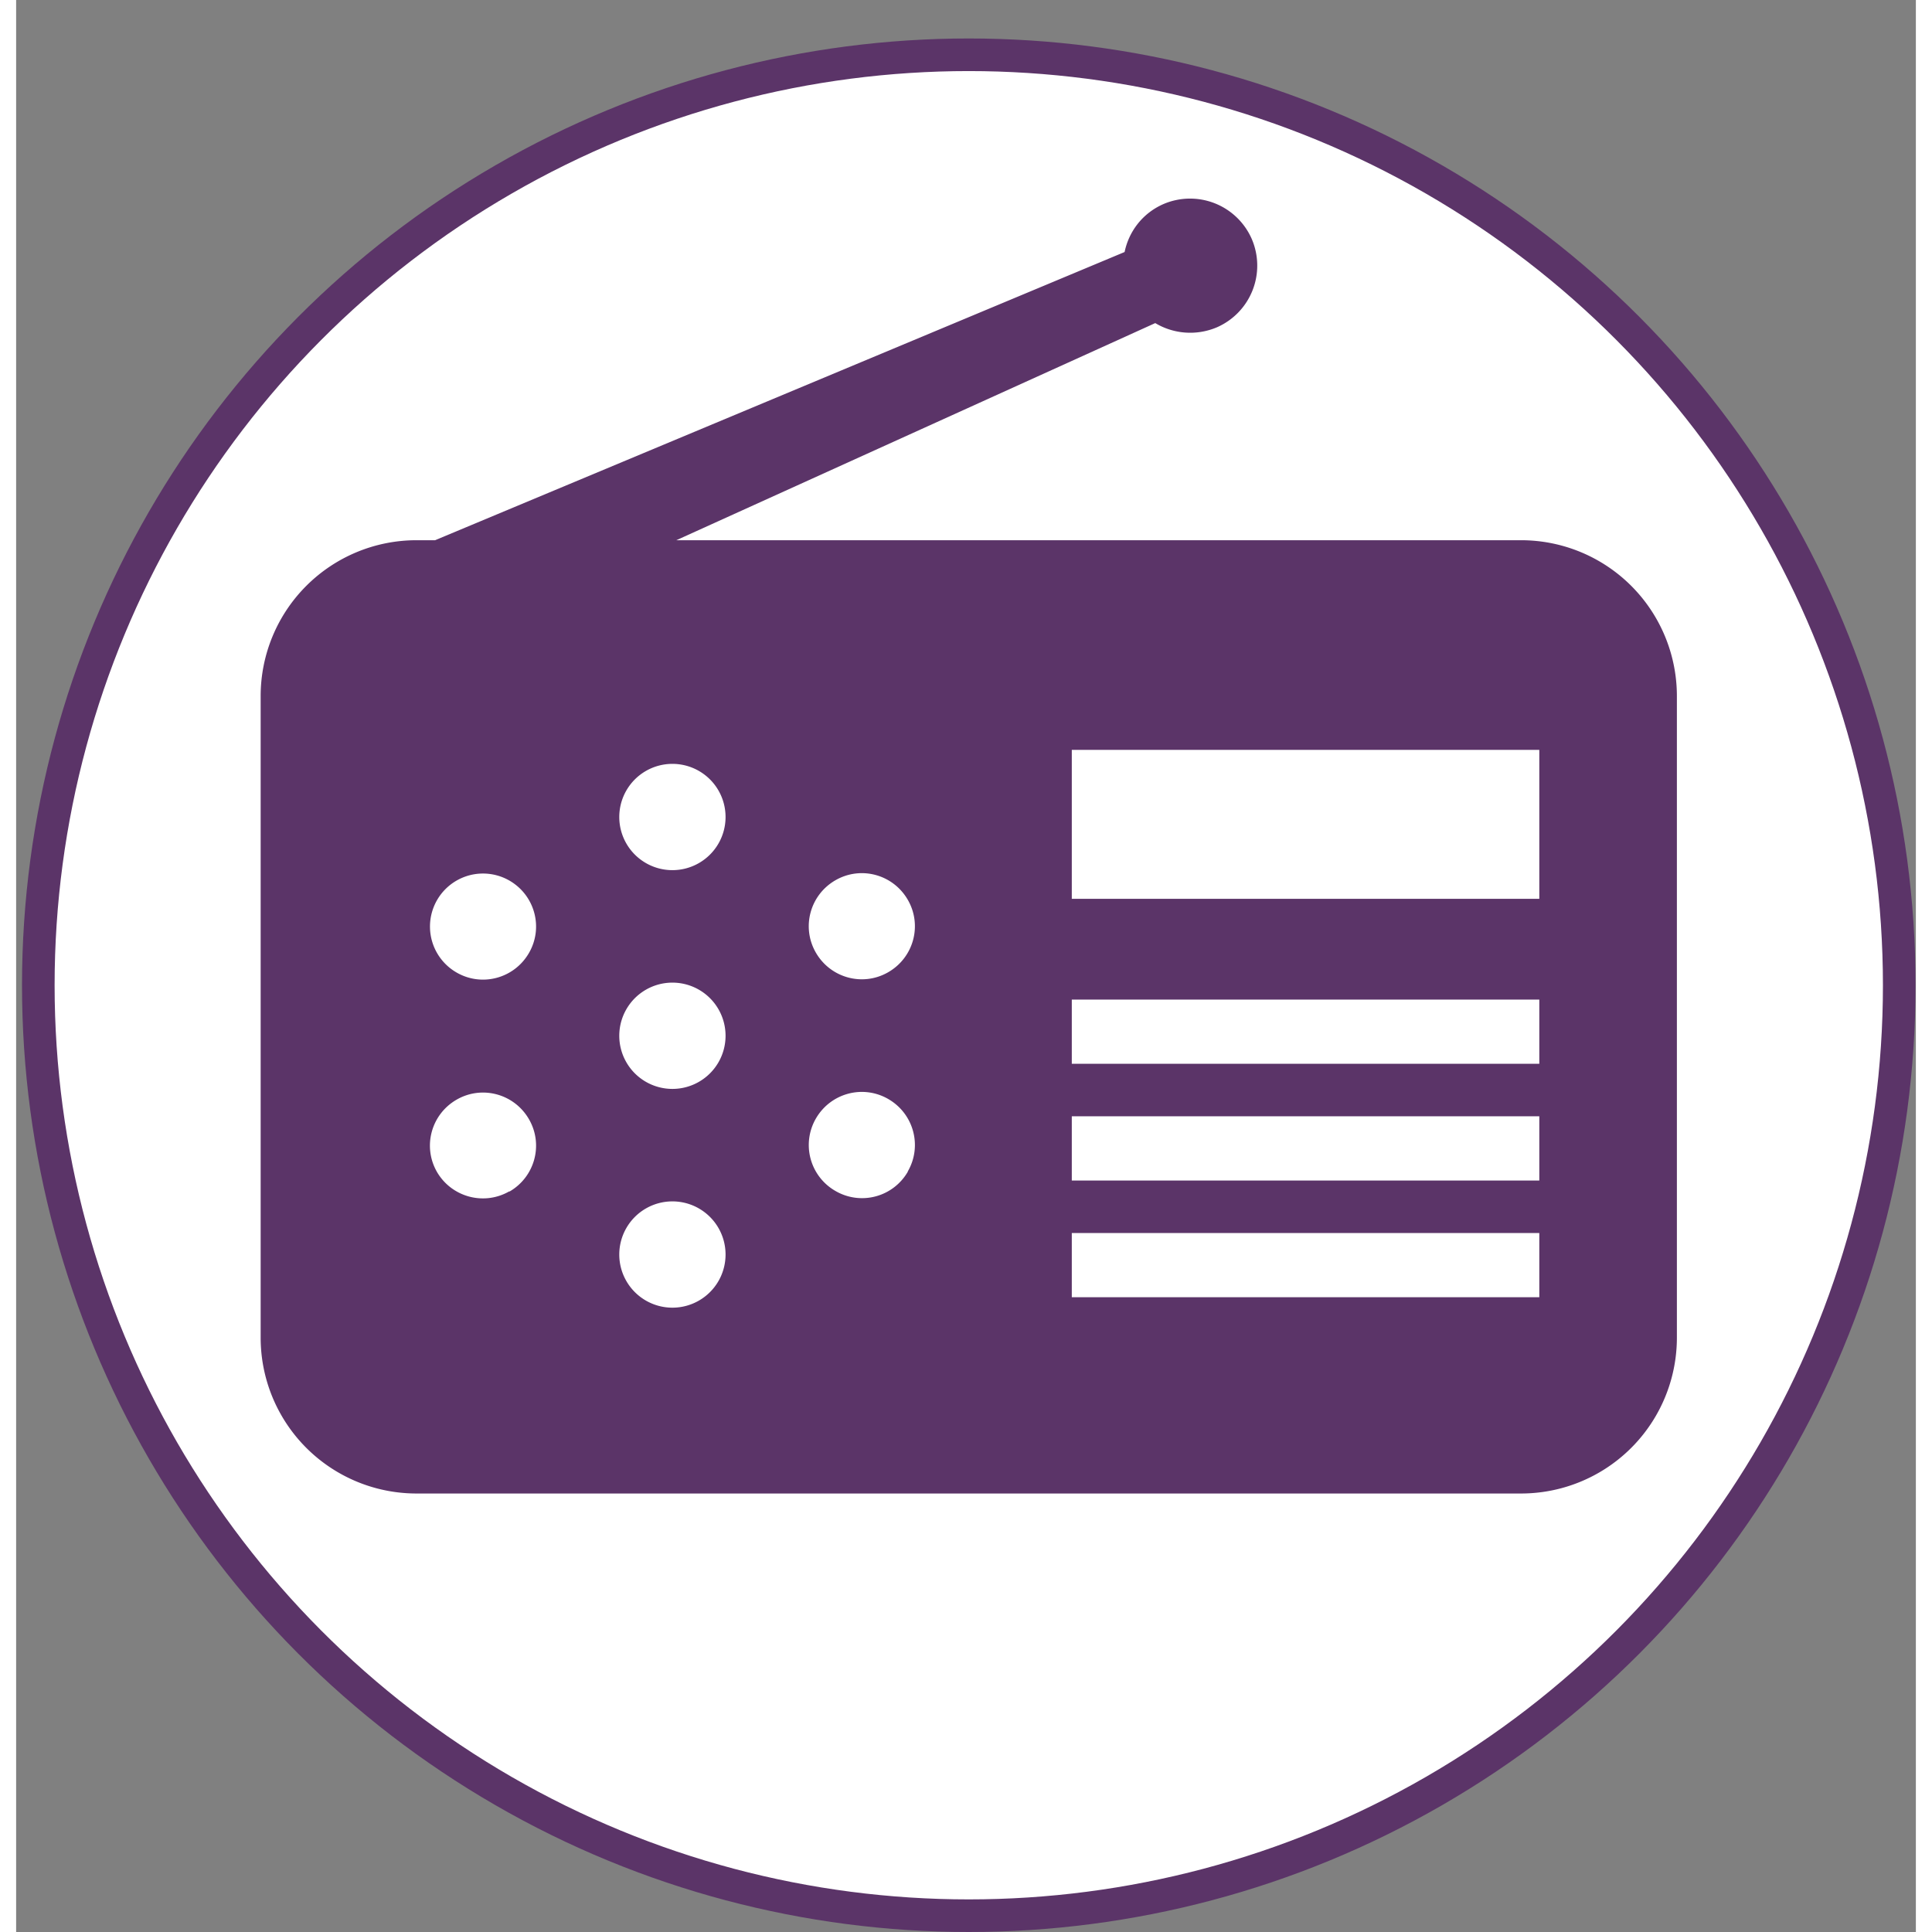
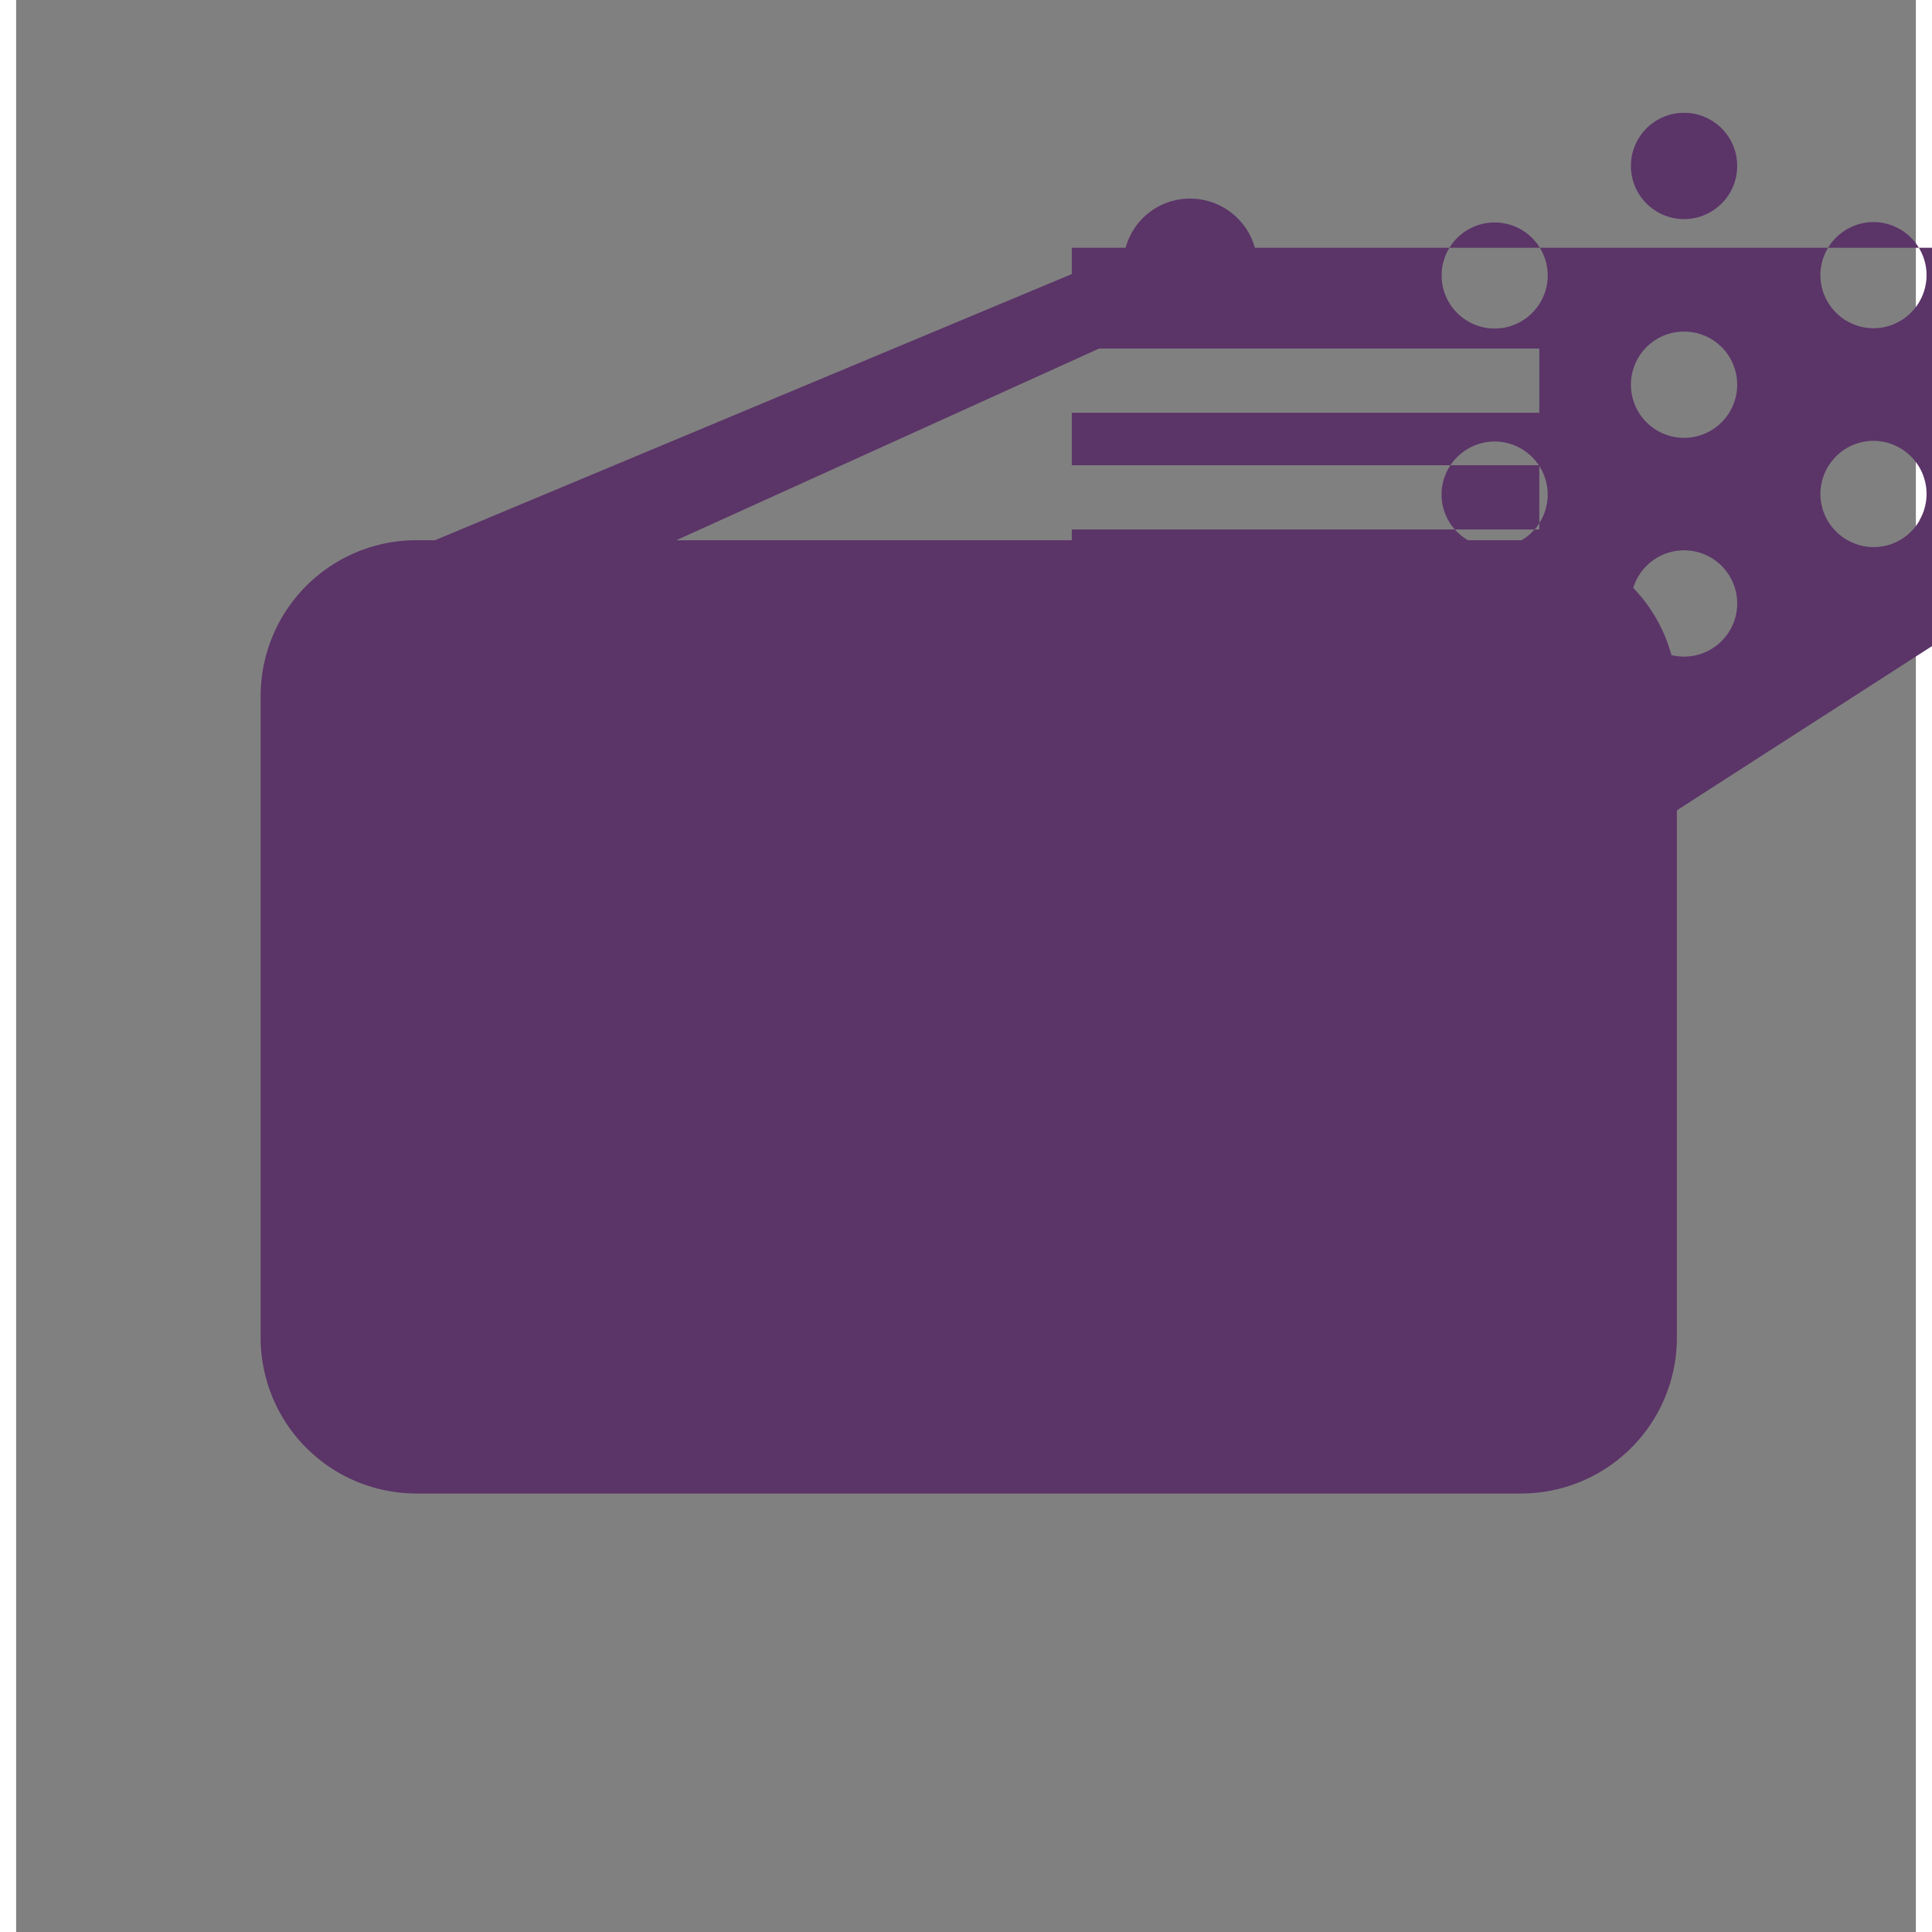
<svg xmlns="http://www.w3.org/2000/svg" width="50" height="50" viewBox="0 0 58.27 59.26">
  <rect x="0" y="0" width="58.27" height="59.26" fill="#808080" stroke="none" />
-   <circle cx="29.22" cy="30.22" r="28.54" fill="#fff" stroke="#5b3468" stroke-miterlimit="10" />
-   <path d="M46.16 16.57H20.25l14.69-6.66c.55.33 1.25.4 1.89.13a2.066 2.066 0 001.07-2.71 2.066 2.066 0 00-2.71-1.07c-.64.28-1.06.84-1.19 1.47l-21.15 8.84h-.57a4.78 4.78 0 00-4.78 4.78v19.68a4.78 4.78 0 004.78 4.78h33.88a4.78 4.78 0 004.78-4.78V21.35a4.78 4.78 0 00-4.78-4.78zM15.13 36.54c-.78.45-1.77.18-2.22-.59-.45-.78-.18-1.77.6-2.22.78-.45 1.77-.18 2.22.6.45.78.18 1.77-.6 2.22zm.6-7.31c-.45.78-1.44 1.05-2.22.6a1.625 1.625 0 111.62-2.82c.78.45 1.05 1.44.6 2.22zm4.4 10.88a1.63 1.63 0 110-3.26 1.63 1.63 0 010 3.26zm0-6.71a1.63 1.63 0 110-3.26 1.63 1.63 0 010 3.26zm0-6.71a1.63 1.63 0 110-3.26 1.63 1.63 0 010 3.26zm7.22 9.25a1.62 1.62 0 01-2.22.59 1.623 1.623 0 01-.6-2.22c.45-.78 1.44-1.05 2.22-.6.78.45 1.05 1.44.6 2.22zm-.6-6.12c-.78.45-1.77.18-2.22-.6-.45-.78-.18-1.77.6-2.22.78-.45 1.77-.18 2.22.6.45.78.18 1.77-.6 2.22zm19.97 9.97H32.38v-1.97h14.34v1.97zm0-3.58H32.38v-1.97h14.34v1.97zm0-3.58H32.38v-1.97h14.34v1.97zm0-5.06H32.38V23h14.34v4.57z" fill="#5b3468" />
+   <path d="M46.16 16.57H20.25l14.69-6.66c.55.33 1.25.4 1.89.13a2.066 2.066 0 001.07-2.71 2.066 2.066 0 00-2.71-1.07c-.64.28-1.06.84-1.19 1.47l-21.15 8.84h-.57a4.78 4.78 0 00-4.78 4.78v19.68a4.78 4.78 0 004.78 4.78h33.88a4.78 4.78 0 004.78-4.78V21.35a4.78 4.78 0 00-4.78-4.78zc-.78.45-1.77.18-2.22-.59-.45-.78-.18-1.77.6-2.22.78-.45 1.77-.18 2.22.6.45.78.18 1.77-.6 2.22zm.6-7.31c-.45.78-1.44 1.05-2.22.6a1.625 1.625 0 111.62-2.82c.78.45 1.05 1.44.6 2.22zm4.4 10.88a1.63 1.63 0 110-3.26 1.63 1.63 0 010 3.26zm0-6.71a1.63 1.63 0 110-3.26 1.63 1.63 0 010 3.26zm0-6.71a1.63 1.63 0 110-3.26 1.63 1.63 0 010 3.26zm7.22 9.25a1.62 1.62 0 01-2.22.59 1.623 1.623 0 01-.6-2.22c.45-.78 1.44-1.05 2.22-.6.78.45 1.05 1.44.6 2.22zm-.6-6.12c-.78.45-1.77.18-2.22-.6-.45-.78-.18-1.77.6-2.22.78-.45 1.77-.18 2.22.6.45.78.18 1.77-.6 2.22zm19.97 9.97H32.38v-1.97h14.34v1.97zm0-3.58H32.38v-1.97h14.34v1.97zm0-3.58H32.38v-1.97h14.34v1.97zm0-5.06H32.38V23h14.34v4.57z" fill="#5b3468" />
</svg>